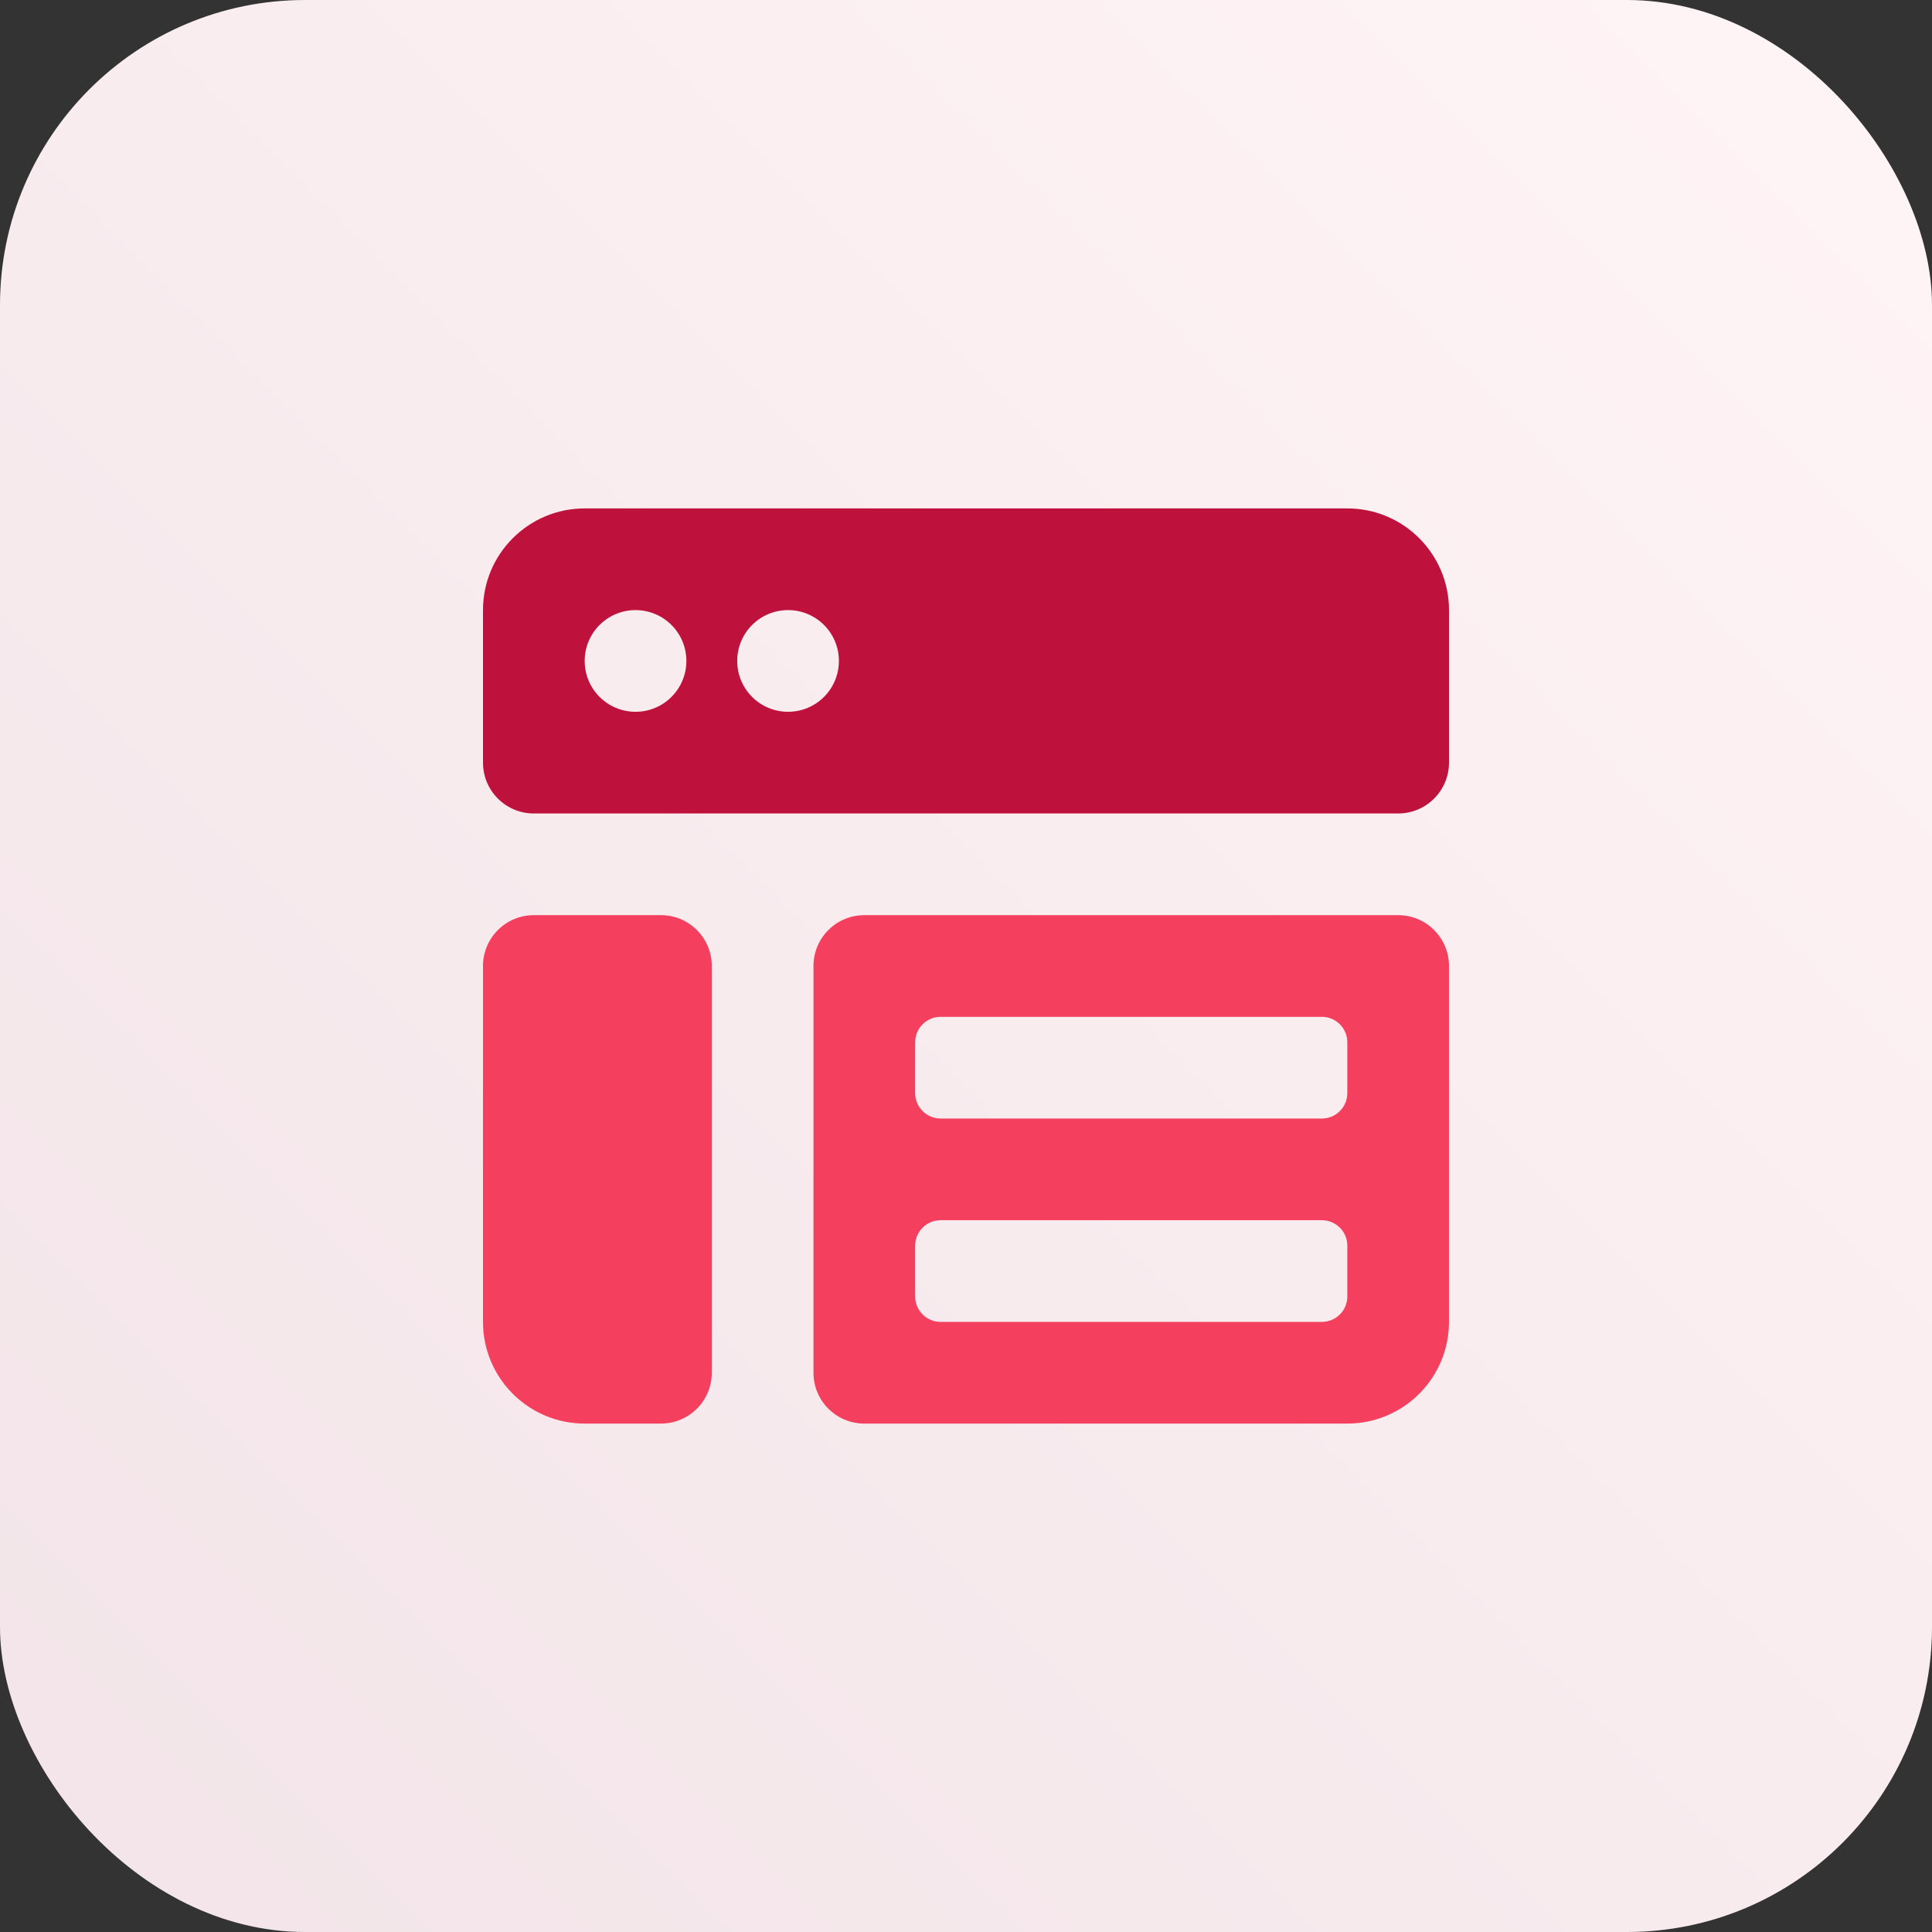
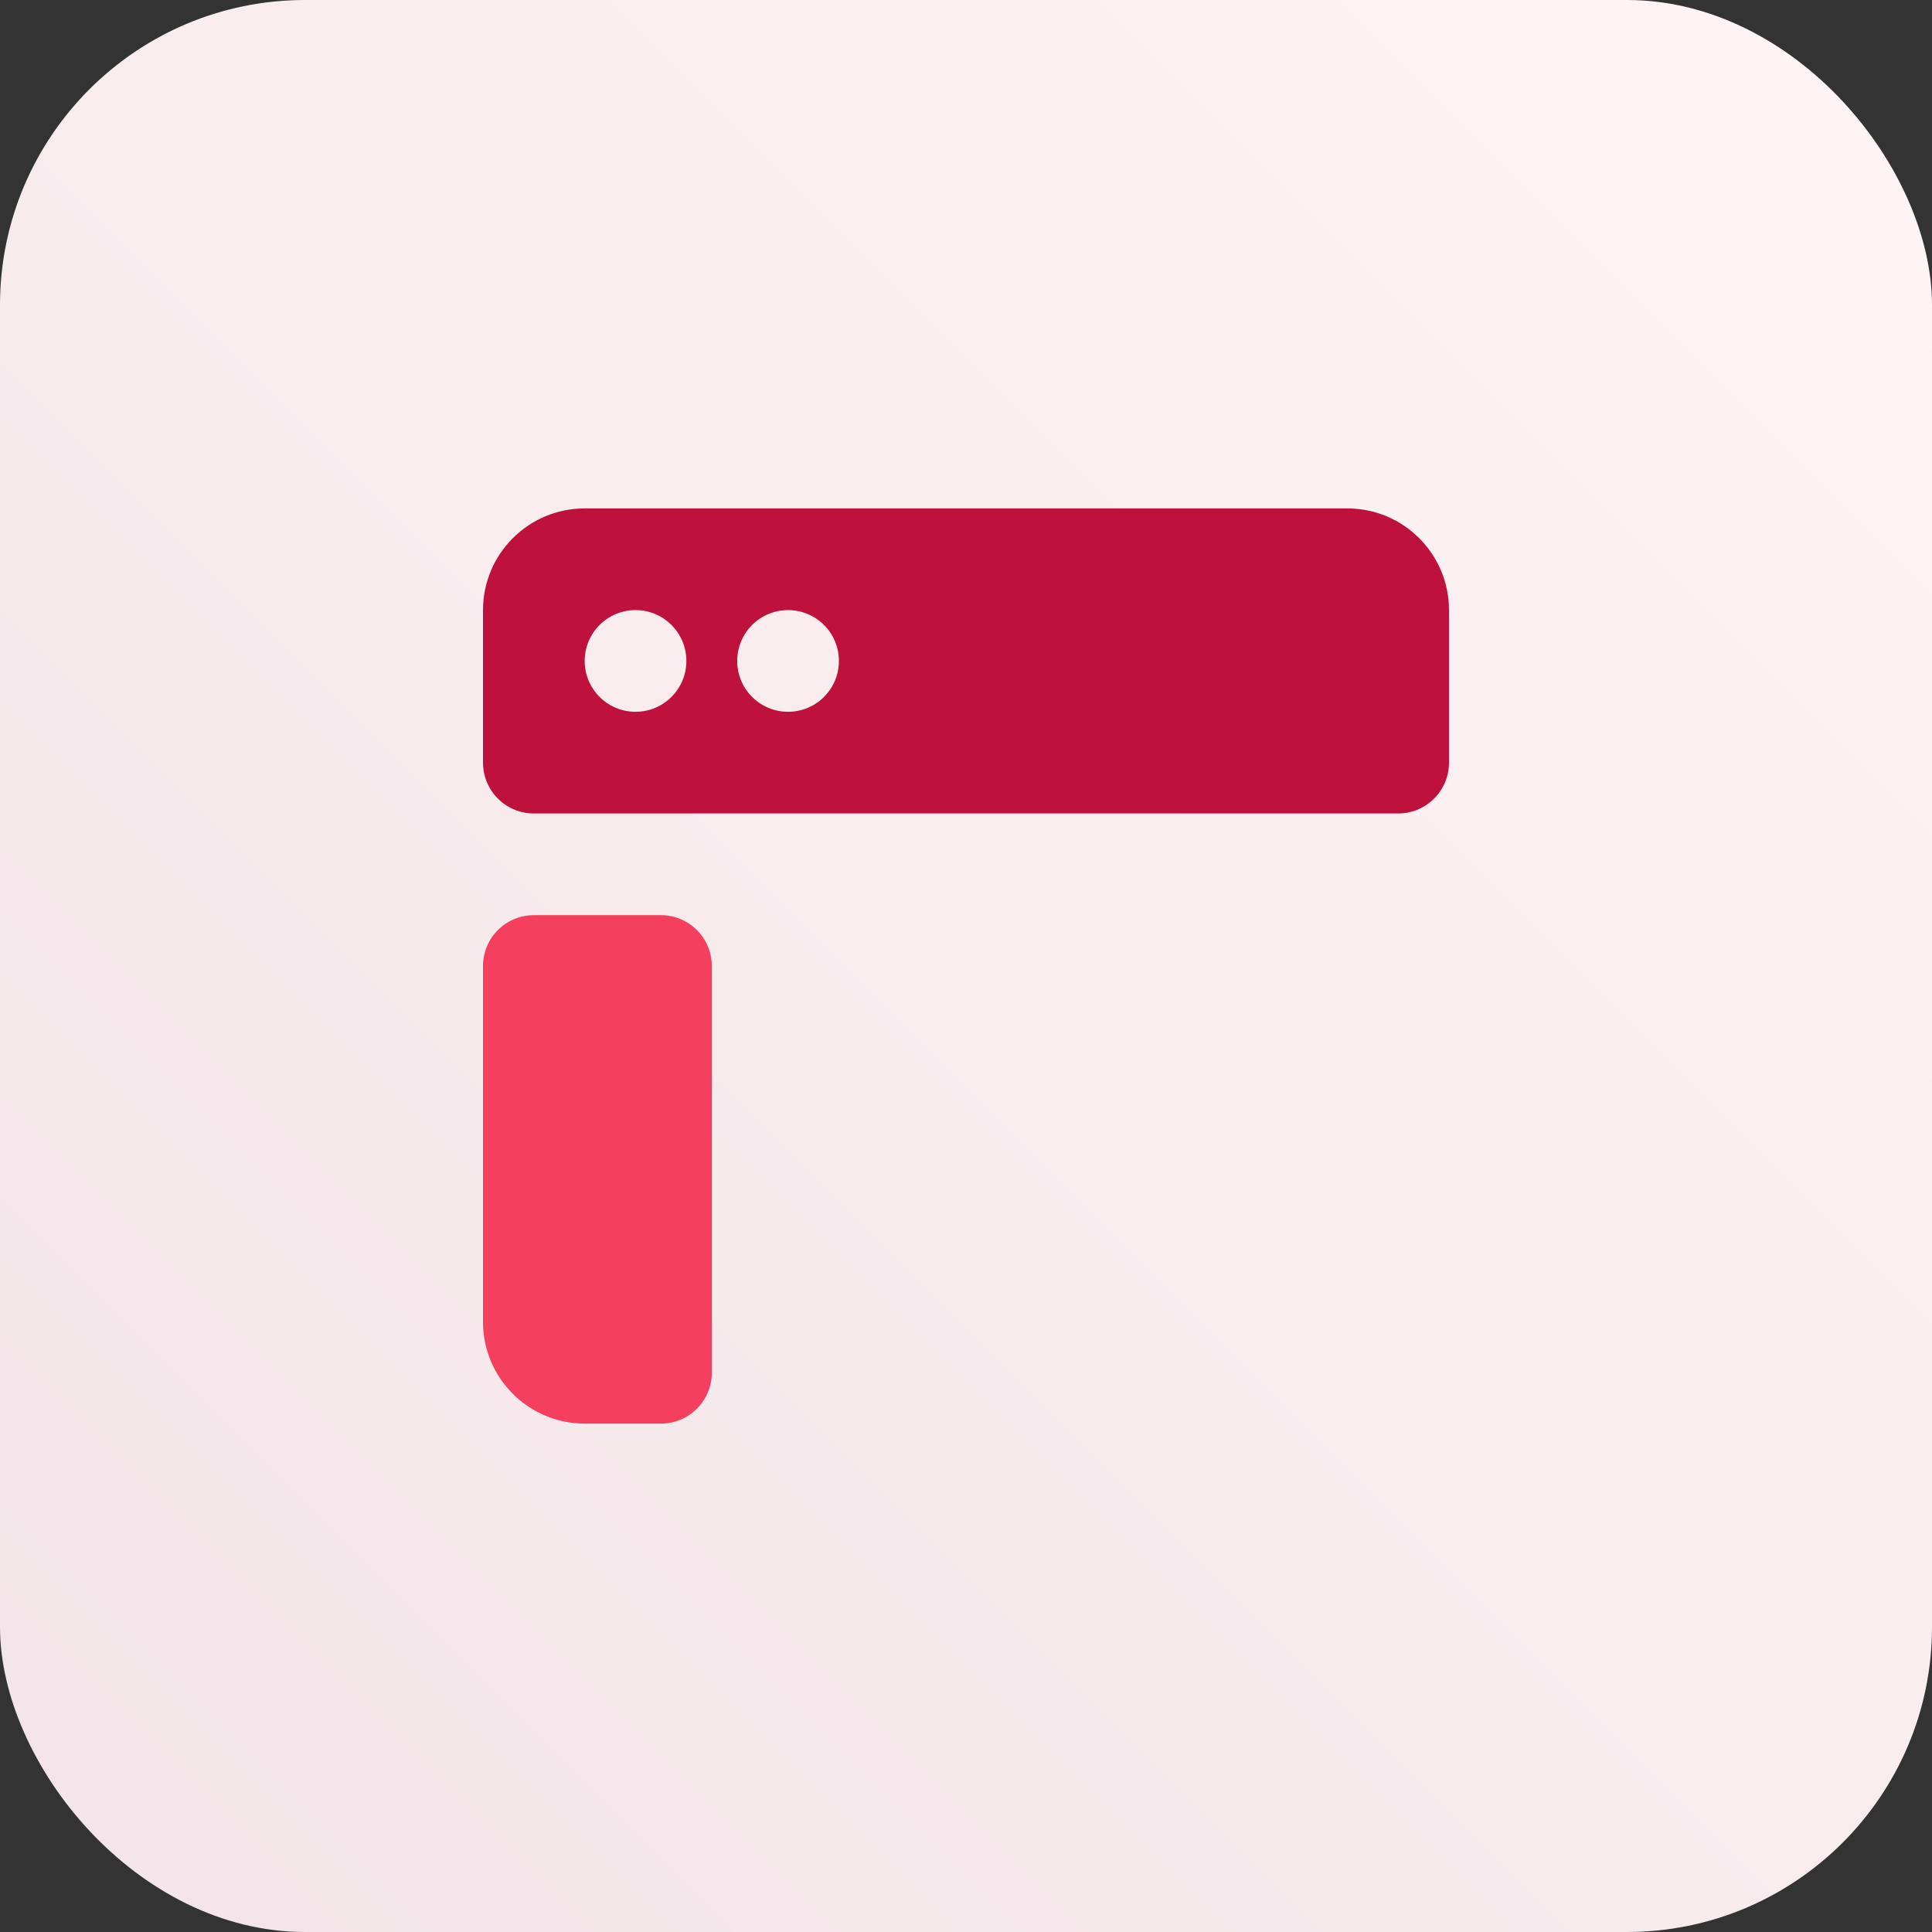
<svg xmlns="http://www.w3.org/2000/svg" width="76px" height="76px" viewBox="0 0 76 76" version="1.1">
  <rect x="0" y="0" width="76" height="76" fill="#333333" stroke="none" />
  <title>dl-single-page-app</title>
  <defs>
    <linearGradient x1="-3.88578059e-14%" y1="100%" x2="100%" y2="2.77555756e-15%" id="linearGradient-1">
      <stop stop-color="#F2E4E8" offset="0%" />
      <stop stop-color="#FFF4F6" offset="100%" />
    </linearGradient>
  </defs>
  <g id="dl-single-page-app" stroke="none" stroke-width="1" fill="none" fill-rule="evenodd">
    <rect id="Rectangle-Copy-10" fill="url(#linearGradient-1)" x="0" y="0" width="76" height="76" rx="12" />
    <g id="Group" transform="translate(19, 20)">
      <path d="M34,0 C36.209,-4.05812251e-16 38,1.791 38,4 L38,10 C38,11.105 37.105,12 36,12 L2,12 C0.895,12 1.3527075e-16,11.105 0,10 L0,4 C-2.705415e-16,1.791 1.791,4.05812251e-16 4,0 L34,0 Z M6,4 C4.895,4 4,4.895 4,6 C4,7.105 4.895,8 6,8 C7.105,8 8,7.105 8,6 C8,4.895 7.105,4 6,4 Z M12,4 C10.895,4 10,4.895 10,6 C10,7.105 10.895,8 12,8 C13.105,8 14,7.105 14,6 C14,4.895 13.105,4 12,4 Z" id="Combined-Shape" fill="#BE123C" />
      <path d="M2,16 L7,16 C8.105,16 9,16.895 9,18 L9,34 C9,35.105 8.105,36 7,36 L4,36 C1.791,36 2.705415e-16,34.209 0,32 L0,18 C-1.3527075e-16,16.895 0.895,16 2,16 Z" id="Rectangle" fill="#F43F5E" />
-       <path d="M36,16 C37.105,16 38,16.895 38,18 L38,32 C38,34.209 36.209,36 34,36 L15,36 C13.895,36 13,35.105 13,34 L13,18 C13,16.895 13.895,16 15,16 L36,16 Z M33,28 L18,28 C17.448,28 17,28.448 17,29 L17,31 C17,31.552 17.448,32 18,32 L33,32 C33.552,32 34,31.552 34,31 L34,29 C34,28.448 33.552,28 33,28 Z M33,20 L18,20 C17.448,20 17,20.448 17,21 L17,23 C17,23.552 17.448,24 18,24 L33,24 C33.552,24 34,23.552 34,23 L34,21 C34,20.448 33.552,20 33,20 Z" id="Combined-Shape" fill="#F43F5E" />
    </g>
  </g>
</svg>